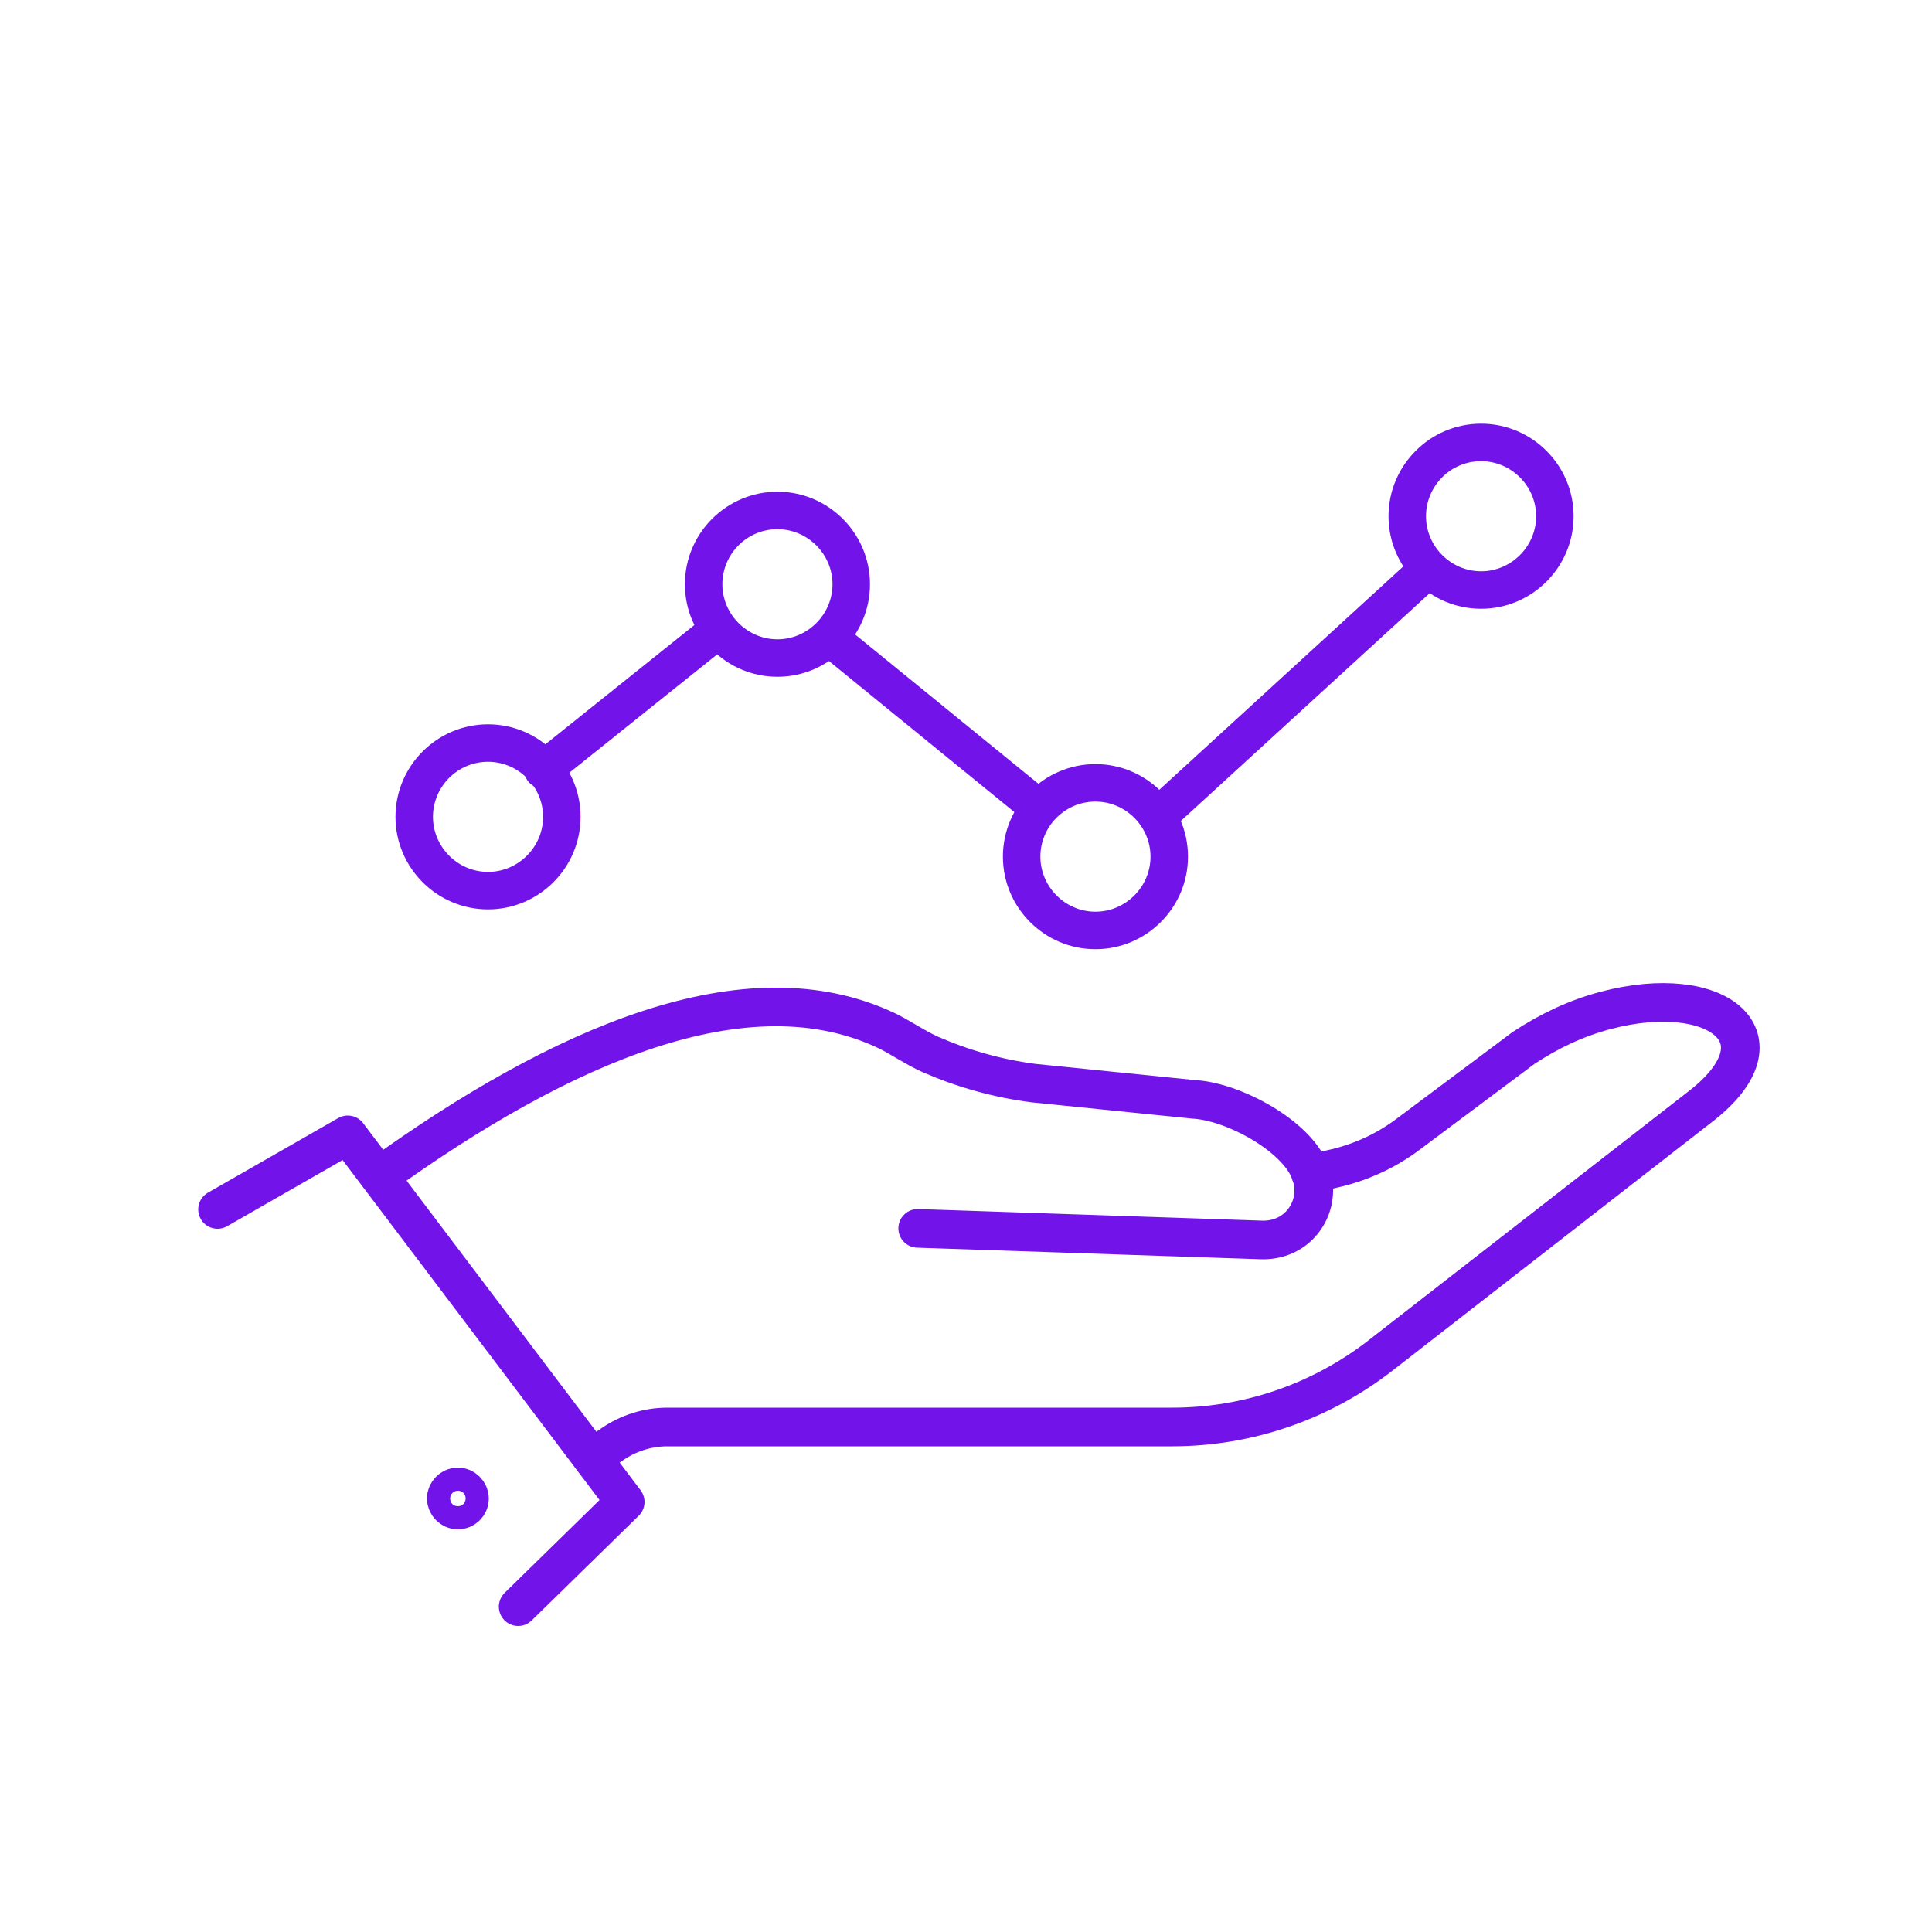
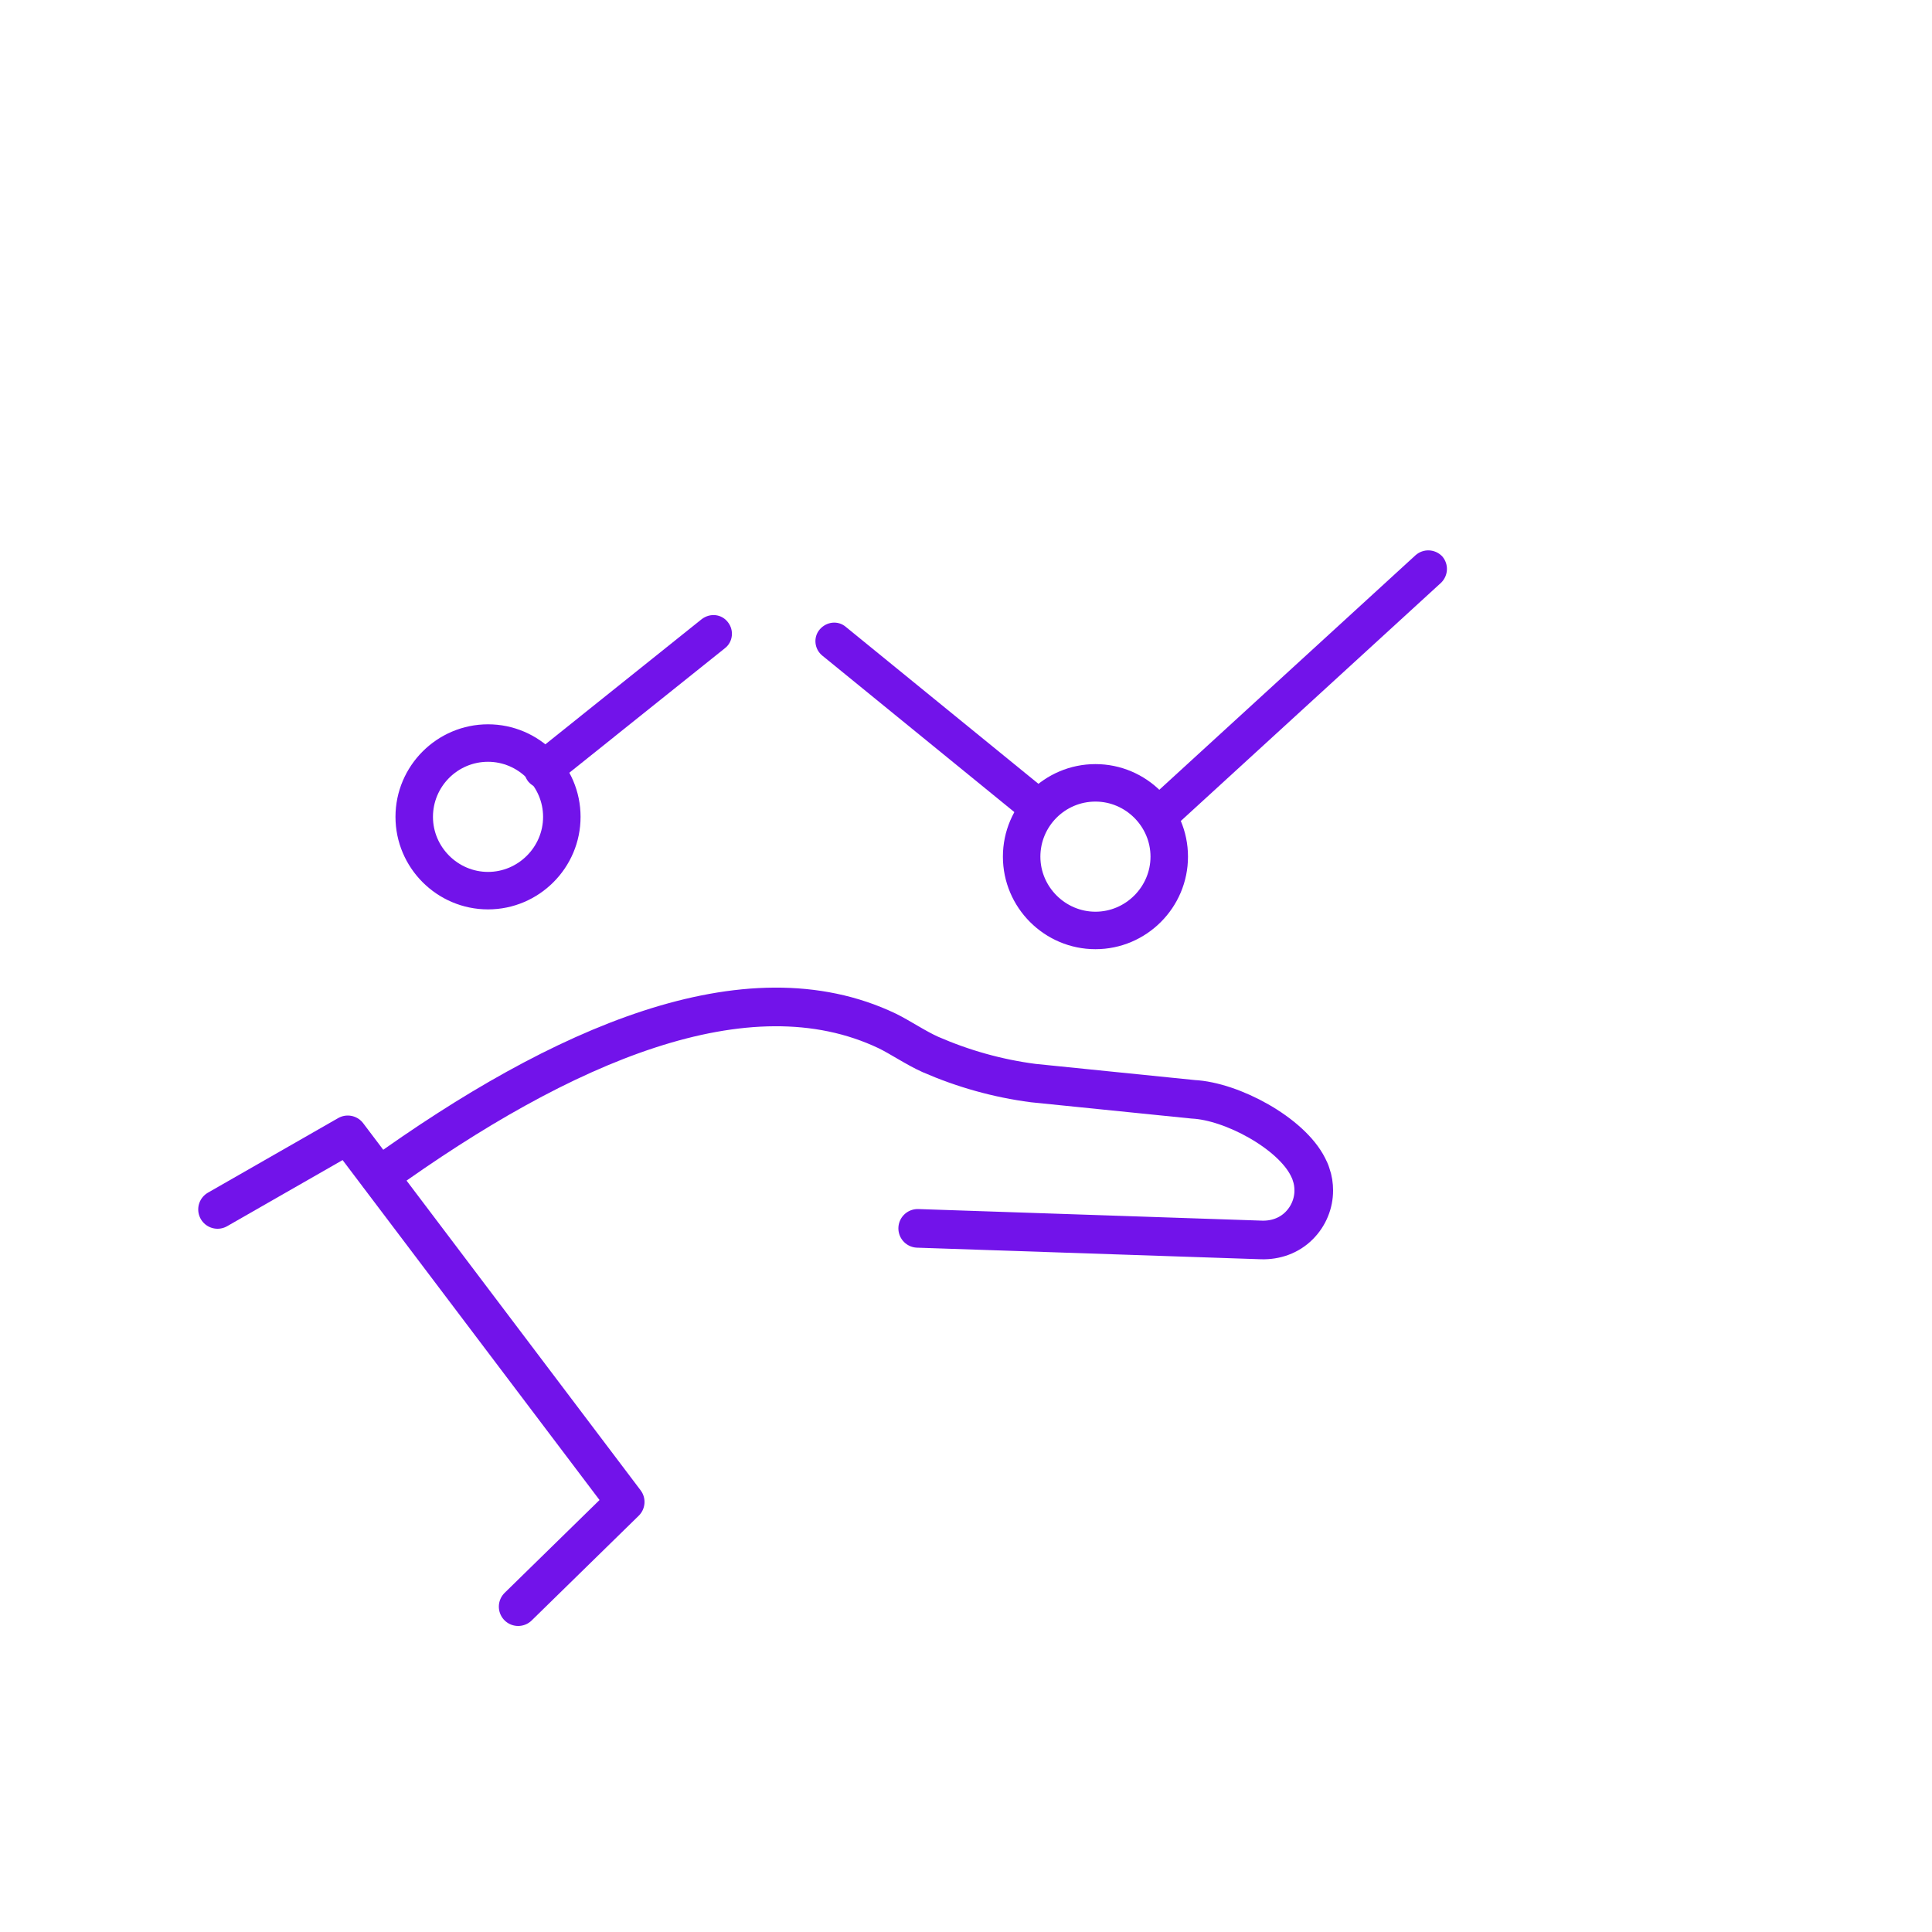
<svg xmlns="http://www.w3.org/2000/svg" id="Layer_1" data-name="Layer 1" viewBox="0 0 50 50">
  <defs>
    <style>
      .cls-1 {
        fill: none;
        stroke-linecap: round;
        stroke-linejoin: round;
      }

      .cls-1, .cls-2 {
        stroke: #7213ea;
      }

      .cls-2 {
        fill: #7213ea;
        stroke-miterlimit: 10;
        stroke-width: .25px;
      }
    </style>
  </defs>
  <g>
    <path class="cls-1" d="m23.75,31.79l8.9.3c.36.01.71-.11.97-.37.25-.25.38-.58.38-.91,0-.14-.02-.28-.07-.42-.02-.07-.05-.13-.08-.19-.44-.88-1.97-1.7-2.97-1.75l-4.14-.42c-.92-.12-1.81-.37-2.66-.74-.38-.17-.79-.45-1.12-.61-3.63-1.73-8.42.36-13.14,3.76" />
-     <path class="cls-1" d="m33.92,30.38h0l.65-.15c.67-.16,1.3-.45,1.85-.86l3.01-2.25c.65-.43,1.36-.77,2.12-.97,2.91-.77,4.76.72,2.44,2.5l-8.25,6.42c-1.55,1.21-3.45,1.86-5.4,1.86h-13.07c-.51,0-1.01.16-1.43.45l-.51.36" />
    <polyline class="cls-1" points="5.63 31.3 9 29.37 16.18 38.87 13.41 41.58" />
-     <path class="cls-1" d="m12.15,38.78c0,.17-.14.3-.3.3s-.3-.14-.3-.3.14-.3.3-.3.3.14.3.3Z" />
  </g>
  <g>
    <path class="cls-2" d="m12.63,23.41c-1.25,0-2.27-1.02-2.27-2.27s1.02-2.27,2.27-2.27,2.27,1.02,2.27,2.27-1.02,2.27-2.27,2.27Zm0-3.82c-.86,0-1.55.7-1.55,1.55s.7,1.55,1.55,1.55,1.55-.7,1.55-1.55-.7-1.55-1.55-1.55Z" />
-     <path class="cls-2" d="m20.12,17.39c-1.25,0-2.27-1.02-2.27-2.27s1.02-2.27,2.27-2.27,2.27,1.02,2.27,2.27-1.02,2.27-2.27,2.27Zm0-3.82c-.86,0-1.55.7-1.55,1.55s.7,1.55,1.55,1.55,1.55-.7,1.55-1.55-.7-1.55-1.55-1.55Z" />
    <path class="cls-2" d="m28.35,24.44c-1.25,0-2.27-1.02-2.27-2.27s1.02-2.27,2.27-2.27,2.27,1.02,2.27,2.27-1.02,2.27-2.27,2.27Zm0-3.82c-.86,0-1.55.7-1.55,1.55s.7,1.55,1.55,1.55,1.55-.7,1.55-1.55-.7-1.55-1.55-1.55Z" />
-     <path class="cls-2" d="m38.33,15.63c-1.25,0-2.27-1.02-2.27-2.27s1.02-2.27,2.27-2.27,2.27,1.02,2.27,2.27-1.02,2.27-2.27,2.27Zm0-3.82c-.86,0-1.55.7-1.55,1.55s.7,1.55,1.55,1.55,1.55-.7,1.55-1.55-.7-1.55-1.55-1.55Z" />
    <path class="cls-2" d="m14.05,20.28c-.11,0-.21-.05-.28-.13-.12-.15-.1-.38.06-.5l4.41-3.53c.16-.12.38-.1.5.06.12.15.1.38-.06.5l-4.41,3.53c-.07.05-.15.08-.22.08Z" />
    <path class="cls-2" d="m26.88,21.26c-.08,0-.16-.03-.23-.08l-5.29-4.31c-.15-.12-.18-.35-.05-.5s.35-.18.5-.05l5.29,4.31c.15.12.18.35.05.5-.07.09-.17.13-.28.13Z" />
    <path class="cls-2" d="m30.11,21.36c-.1,0-.19-.04-.26-.12-.13-.15-.12-.37.02-.51l6.85-6.27c.15-.13.37-.12.51.02.13.15.12.37-.02.51l-6.85,6.27c-.07.06-.16.09-.24.09Z" />
  </g>
</svg>